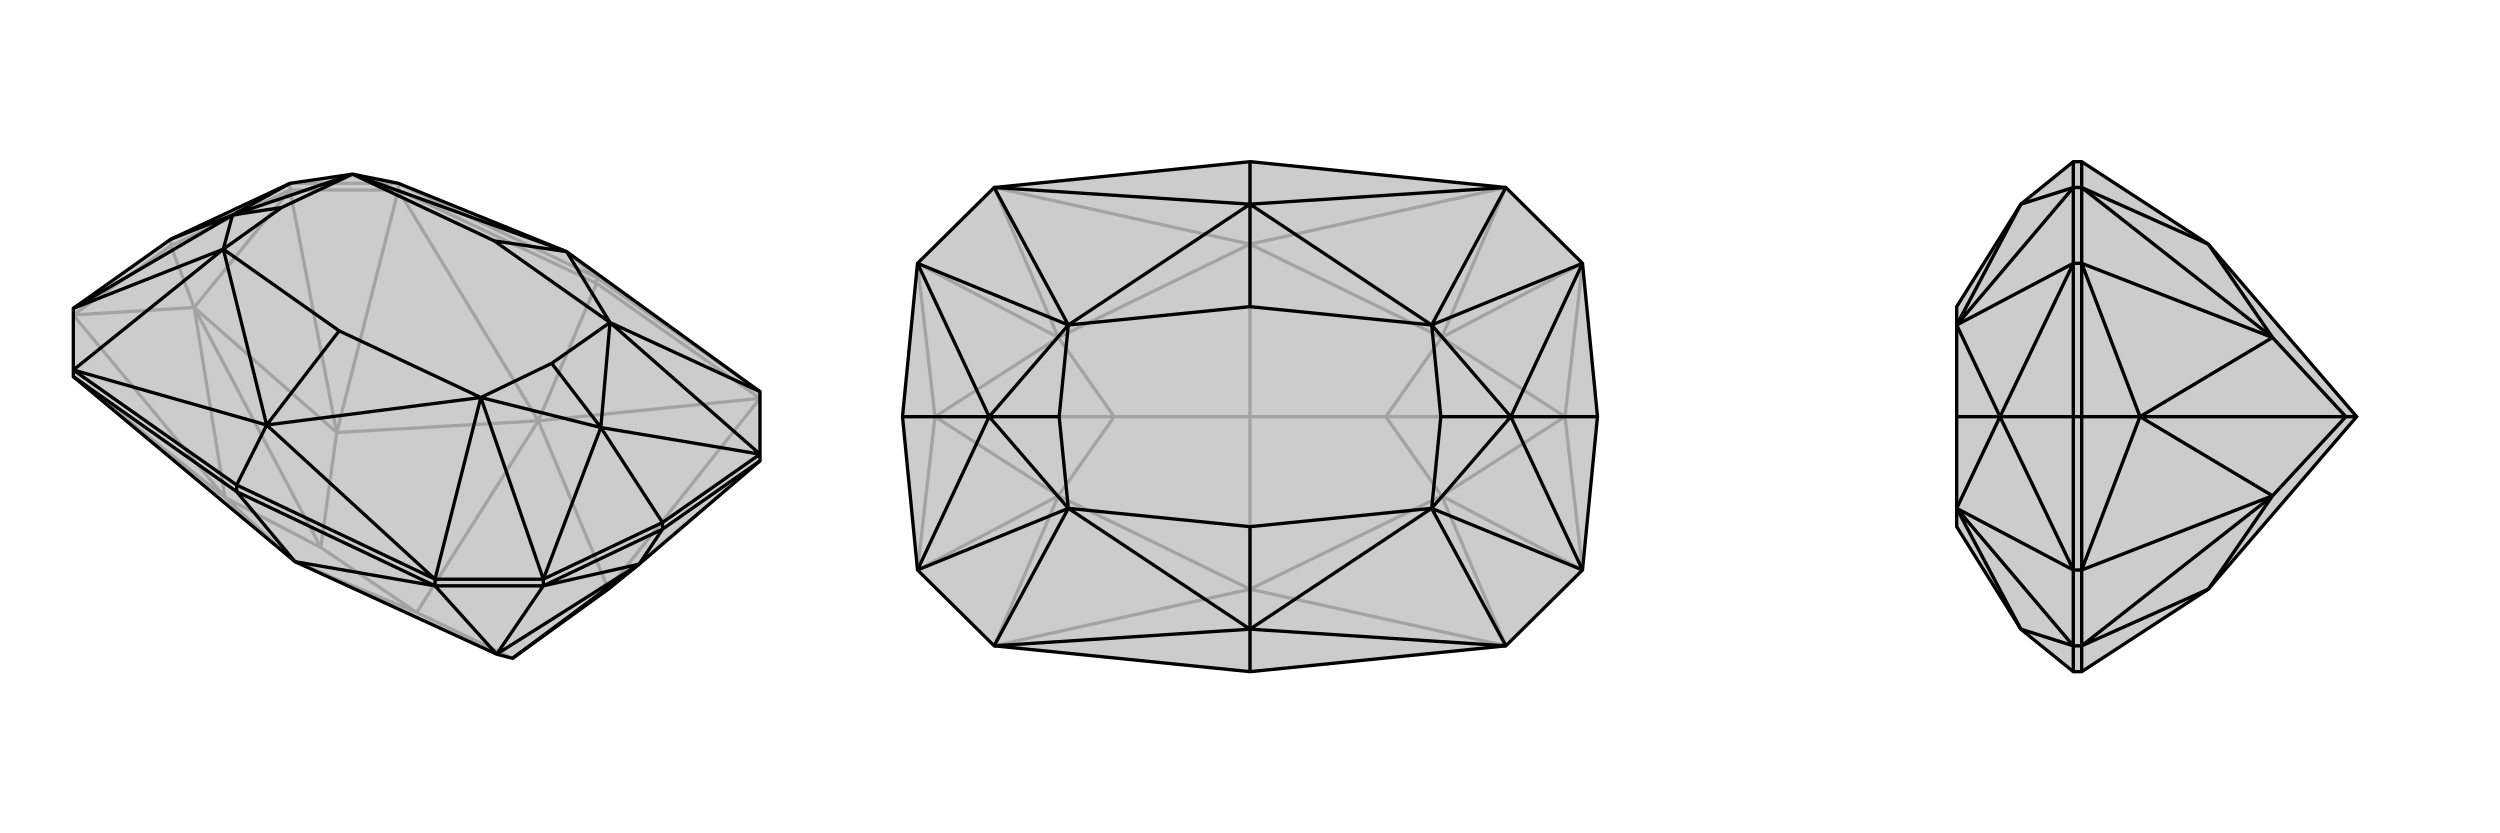
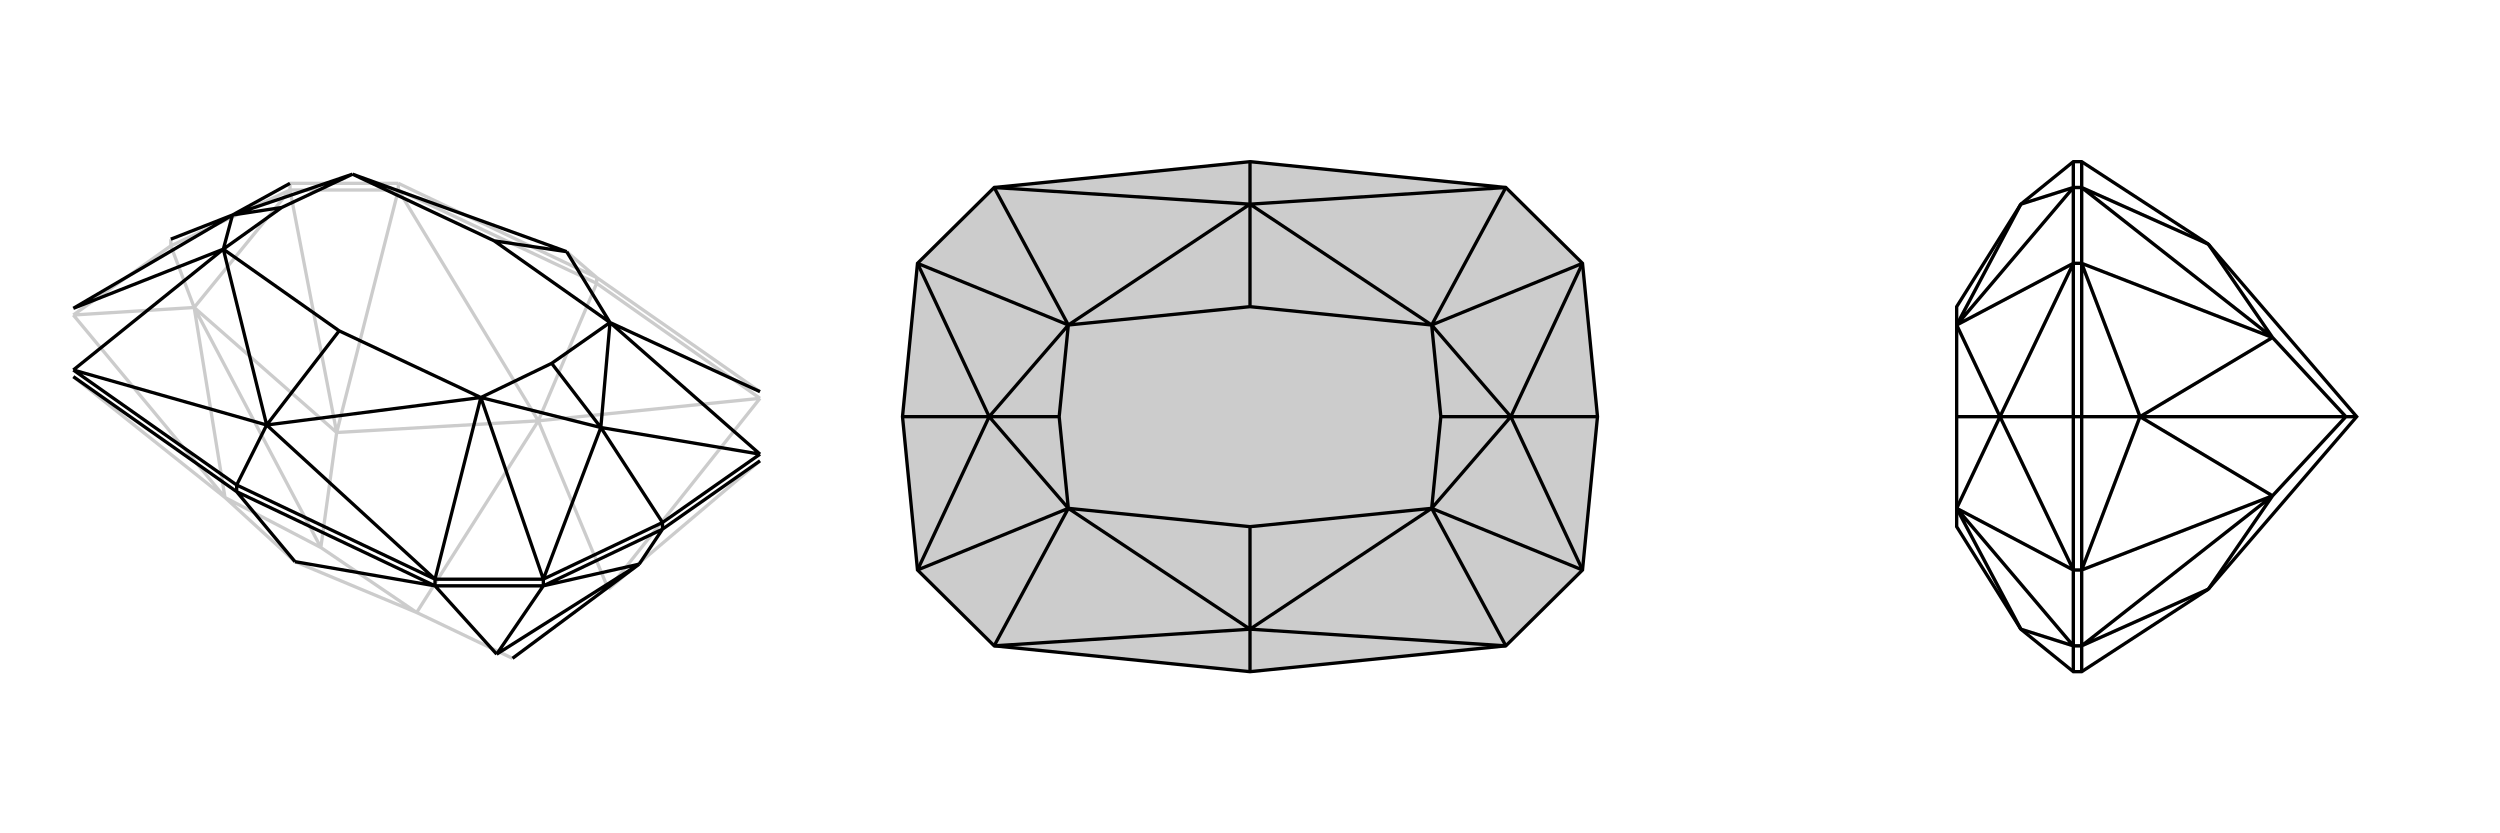
<svg xmlns="http://www.w3.org/2000/svg" viewBox="0 0 3000 1000">
  <g stroke="currentColor" stroke-width="4" fill="none" transform="translate(0 -33)">
-     <path fill="currentColor" stroke="none" fill-opacity=".2" d="M596,818L615,823L730,740L767,710L912,586L912,578L912,503L680,335L478,253L423,242L348,253L205,320L88,403L88,477L88,485L354,707z" />
    <path stroke-opacity=".2" d="M500,768L615,823M500,768L646,538M500,768L354,707M500,768L385,690M646,538L730,740M646,538L404,552M354,707L270,630M646,538L912,511M646,538L478,261M646,538L716,373M385,690L404,552M385,690L270,630M385,690L233,402M404,552L233,402M270,630L233,402M730,740L912,511M730,740L912,586M404,552L478,261M404,552L348,261M270,630L88,485M270,630L88,411M478,261L716,373M912,511L716,373M716,373L716,366M478,261L348,261M478,261L478,253M348,261L348,253M205,328L205,320M233,402L348,261M348,261L205,328M233,402L88,411M88,411L205,328M233,402L205,328M716,366L912,503M716,366L478,253M716,366L680,335M478,253L348,253" />
-     <path d="M596,818L615,823L730,740L767,710L912,586L912,578L912,503L680,335L478,253L423,242L348,253L205,320L88,403L88,477L88,485L354,707z" />
    <path d="M354,707L522,736M354,707L284,623M615,823L767,710M596,818L767,710M596,818L522,736M596,818L652,736M88,485L284,623M522,736L284,623M284,623L284,615M522,736L652,736M522,736L522,728M652,736L652,728M795,668L795,660M767,710L652,736M652,736L795,668M795,668L912,586M767,710L795,668M284,615L522,728M284,615L88,477M284,615L320,543M522,728L320,543M88,477L320,543M680,335L732,420M732,420L593,322M320,543L577,510M577,510L407,430M320,543L268,332M268,332L407,430M320,543L407,430M680,335L423,242M423,242L593,322M680,335L593,322M912,503L732,420M522,728L652,728M522,728L577,510M88,477L268,332M732,420L912,578M577,510L652,728M268,332L88,403M912,578L795,660M912,578L721,546M652,728L795,660M721,546L652,728M721,546L795,660M88,403L279,291M279,291L348,253M205,320L279,291M732,420L662,469M732,420L721,546M577,510L662,469M577,510L721,546M721,546L662,469M268,332L338,282M268,332L279,291M423,242L338,282M423,242L279,291M279,291L338,282" />
  </g>
  <g stroke="currentColor" stroke-width="4" fill="none" transform="translate(1000 0)">
    <path fill="currentColor" stroke="none" fill-opacity=".2" d="M807,225L899,316L917,500L899,684L807,775L500,806L193,775L101,684L83,500L101,316L193,225L500,194z" />
-     <path stroke-opacity=".2" d="M500,500L663,500M500,500L500,293M500,500L500,707M500,500L337,500M500,707L730,595M500,293L730,405M500,293L270,405M500,707L270,595M500,707L807,775M500,293L807,225M500,293L193,225M500,293L500,194M500,707L193,775M500,707L500,806M663,500L730,595M663,500L730,405M663,500L878,500M337,500L270,405M337,500L270,595M337,500L122,500M730,595L878,500M730,405L878,500M270,405L122,500M270,595L122,500M730,595L807,775M730,595L899,684M730,405L807,225M730,405L899,316M270,405L193,225M270,405L101,316M270,595L193,775M270,595L101,684M878,500L899,684M878,500L899,316M878,500L917,500M122,500L101,316M122,500L101,684M122,500L83,500" />
    <path d="M807,225L899,316L917,500L899,684L807,775L500,806L193,775L101,684L83,500L101,316L193,225L500,194z" />
    <path d="M500,806L500,755M500,194L500,245M807,225L500,245M807,775L500,755M193,775L500,755M193,225L500,245M500,245L718,390M718,390L500,368M500,755L718,610M718,610L500,632M500,755L282,610M282,610L500,632M500,755L500,632M500,245L282,390M282,390L500,368M500,245L500,368M807,225L718,390M807,775L718,610M193,775L282,610M193,225L282,390M718,390L899,316M718,610L899,684M282,610L101,684M282,390L101,316M899,316L813,500M813,500L899,684M813,500L917,500M101,684L187,500M187,500L101,316M83,500L187,500M718,390L729,500M718,390L813,500M718,610L729,500M718,610L813,500M813,500L729,500M282,610L271,500M282,610L187,500M282,390L271,500M282,390L187,500M187,500L271,500" />
  </g>
  <g stroke="currentColor" stroke-width="4" fill="none" transform="translate(2000 0)">
-     <path fill="currentColor" stroke="none" fill-opacity=".2" d="M650,293L498,194L488,194L425,245L348,368L348,390L348,500L348,610L348,632L425,755L488,806L498,806L650,707L828,500z" />
    <path stroke-opacity=".2" d="M828,500L815,500M650,293L727,405M650,707L727,595M650,293L498,225M650,707L498,775M815,500L727,405M815,500L727,595M815,500L568,500M727,405L568,500M727,595L568,500M727,405L498,225M727,405L498,316M727,595L498,775M727,595L498,684M498,775L498,806M498,225L498,194M498,775L498,684M498,775L488,775M498,225L498,316M498,225L488,225M498,684L488,684M498,316L488,316M498,500L488,500M568,500L498,316M498,316L498,500M568,500L498,684M498,684L498,500M568,500L498,500M488,806L488,775M488,194L488,225M488,775L425,755M488,225L425,245M425,755L348,610M425,245L348,390M488,775L488,684M488,775L348,610M488,225L488,316M488,225L348,390M348,610L488,684M348,390L488,316M488,684L488,500M488,684L400,500M488,500L488,316M400,500L488,316M488,500L400,500M348,610L400,500M348,390L400,500M400,500L348,500" />
    <path d="M650,293L498,194L488,194L425,245L348,368L348,390L348,500L348,610L348,632L425,755L488,806L498,806L650,707L828,500z" />
    <path d="M828,500L815,500M650,707L727,595M650,293L727,405M650,707L498,775M650,293L498,225M815,500L727,595M815,500L727,405M815,500L568,500M727,595L568,500M727,405L568,500M727,595L498,775M727,595L498,684M727,405L498,225M727,405L498,316M498,225L498,194M498,775L498,806M498,225L498,316M498,225L488,225M498,775L498,684M498,775L488,775M498,316L488,316M498,684L488,684M498,500L488,500M568,500L498,684M498,684L498,500M568,500L498,316M498,500L498,316M568,500L498,500M488,194L488,225M488,806L488,775M488,225L425,245M488,775L425,755M425,245L348,390M425,755L348,610M488,225L488,316M488,225L348,390M488,775L488,684M488,775L348,610M348,390L488,316M348,610L488,684M488,316L488,500M488,316L400,500M488,684L488,500M400,500L488,684M400,500L488,500M348,390L400,500M348,610L400,500M400,500L348,500" />
  </g>
</svg>